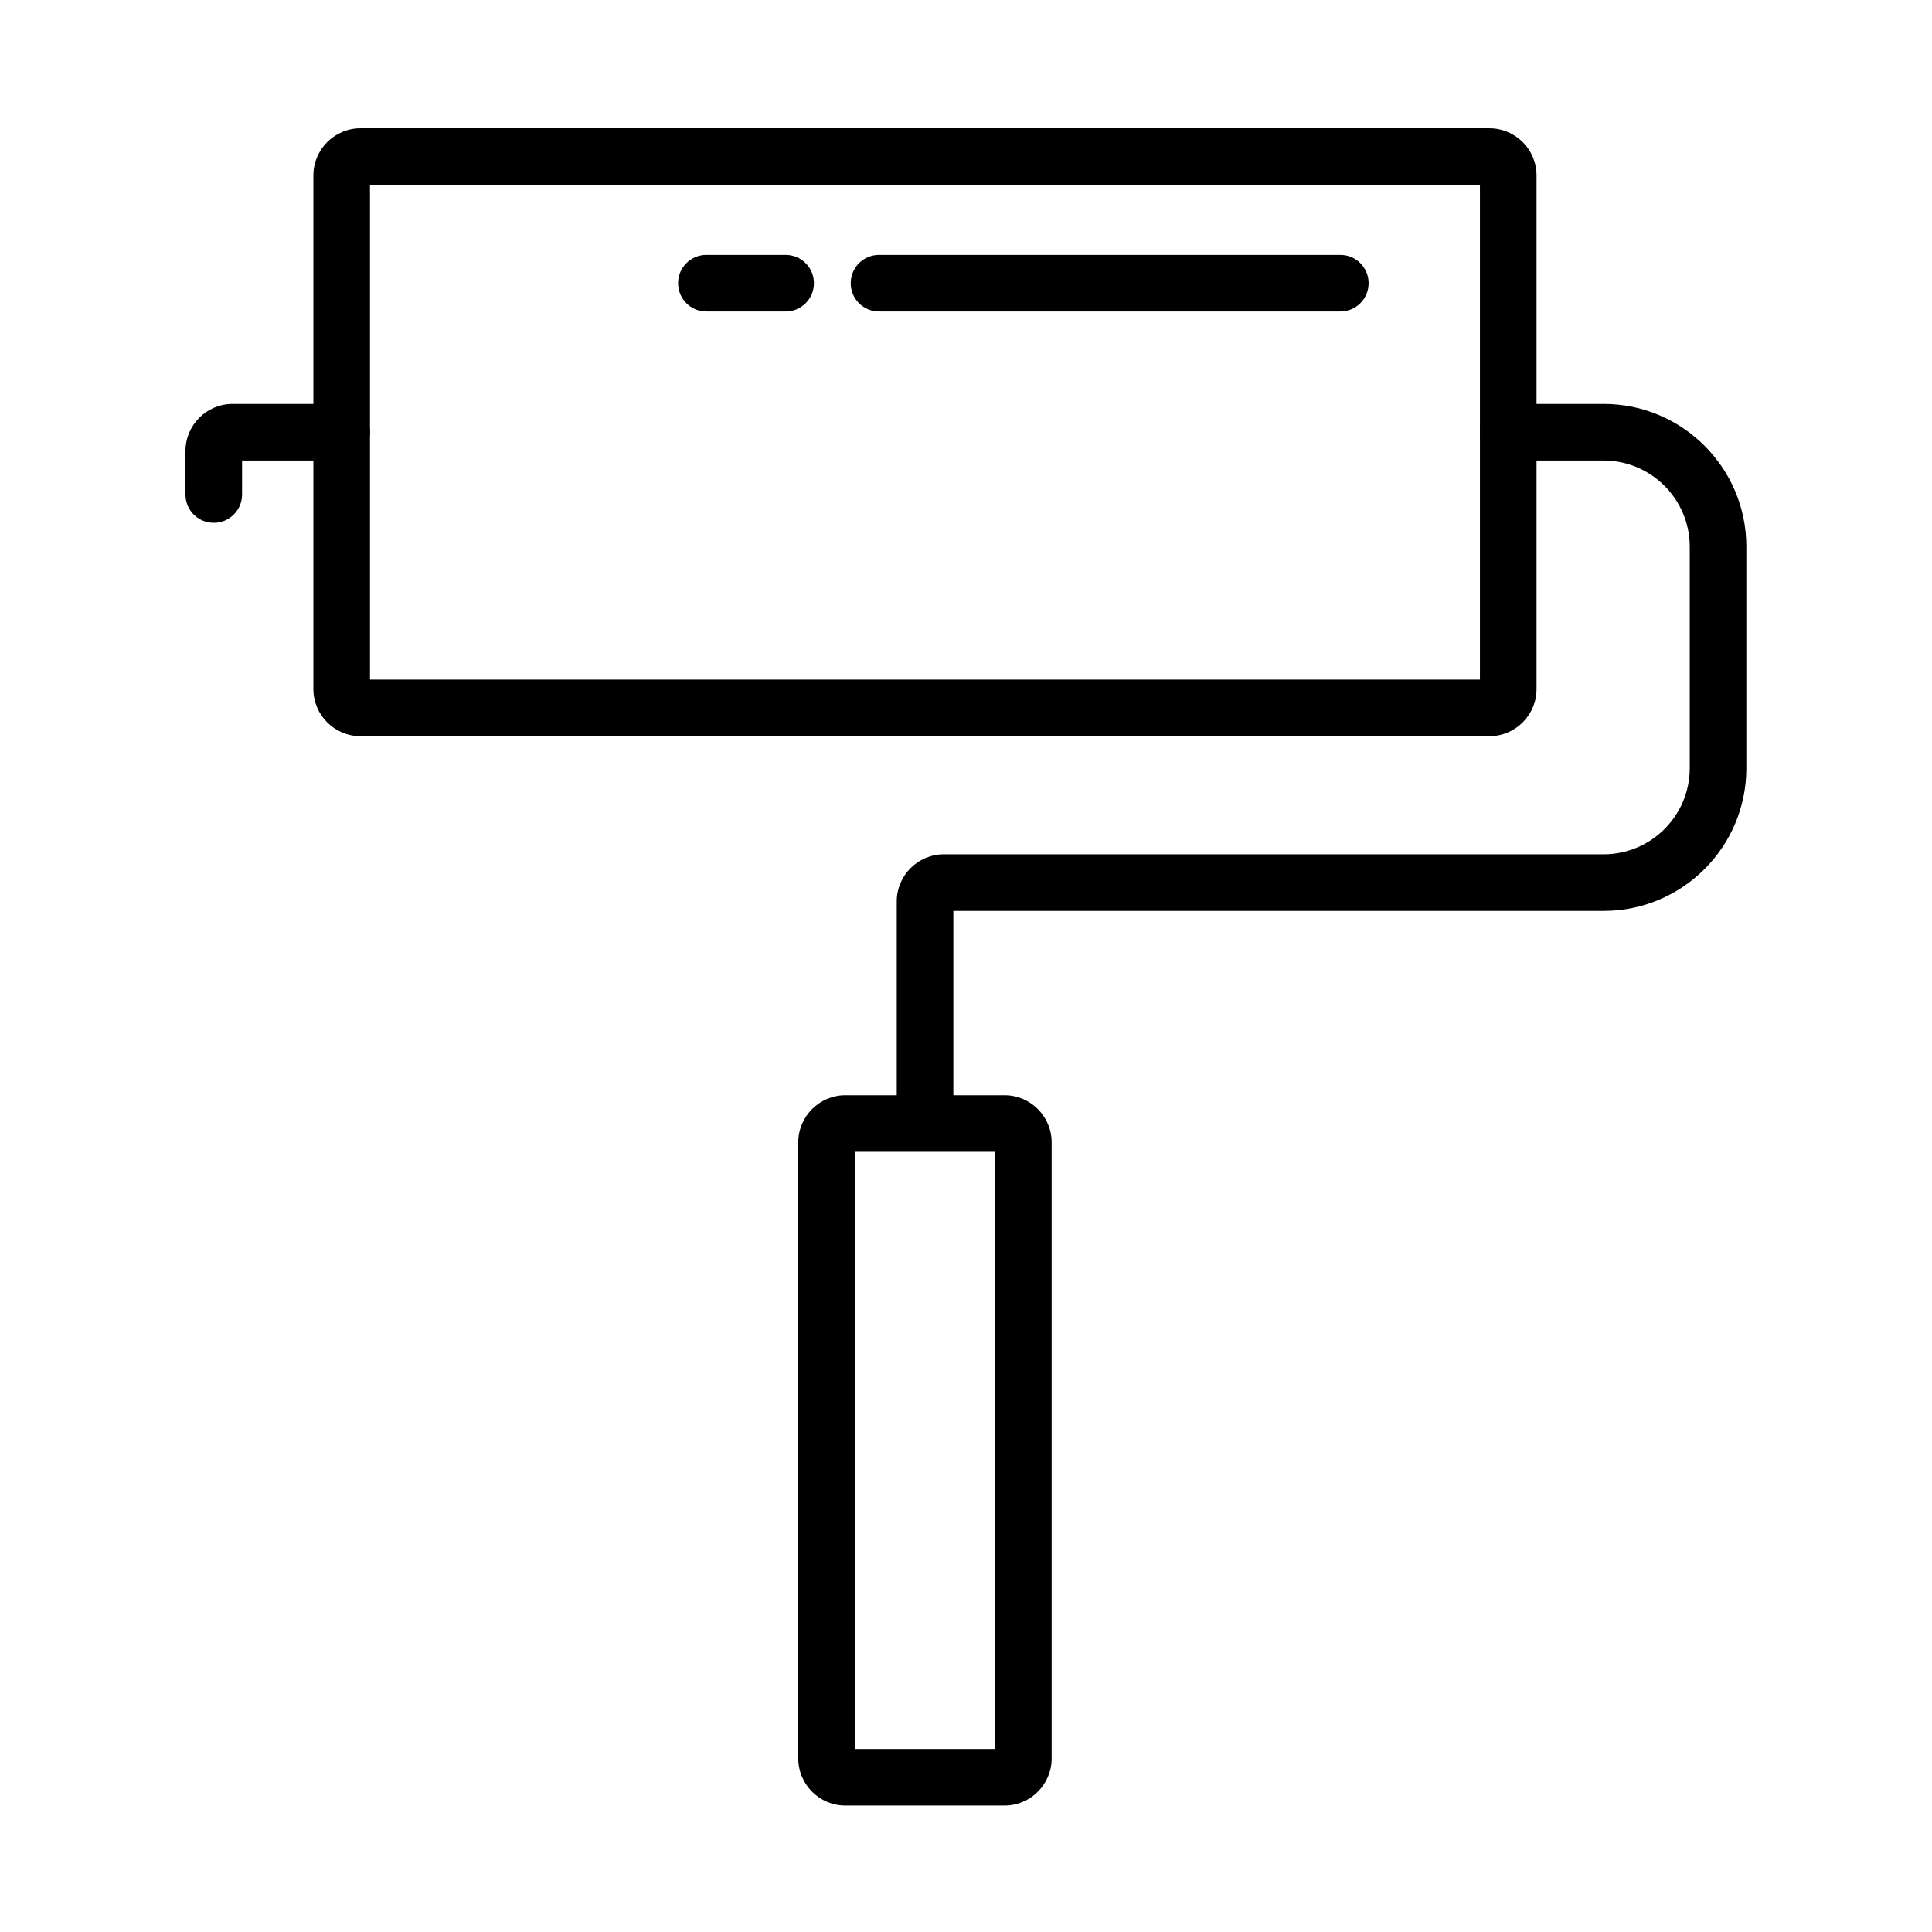
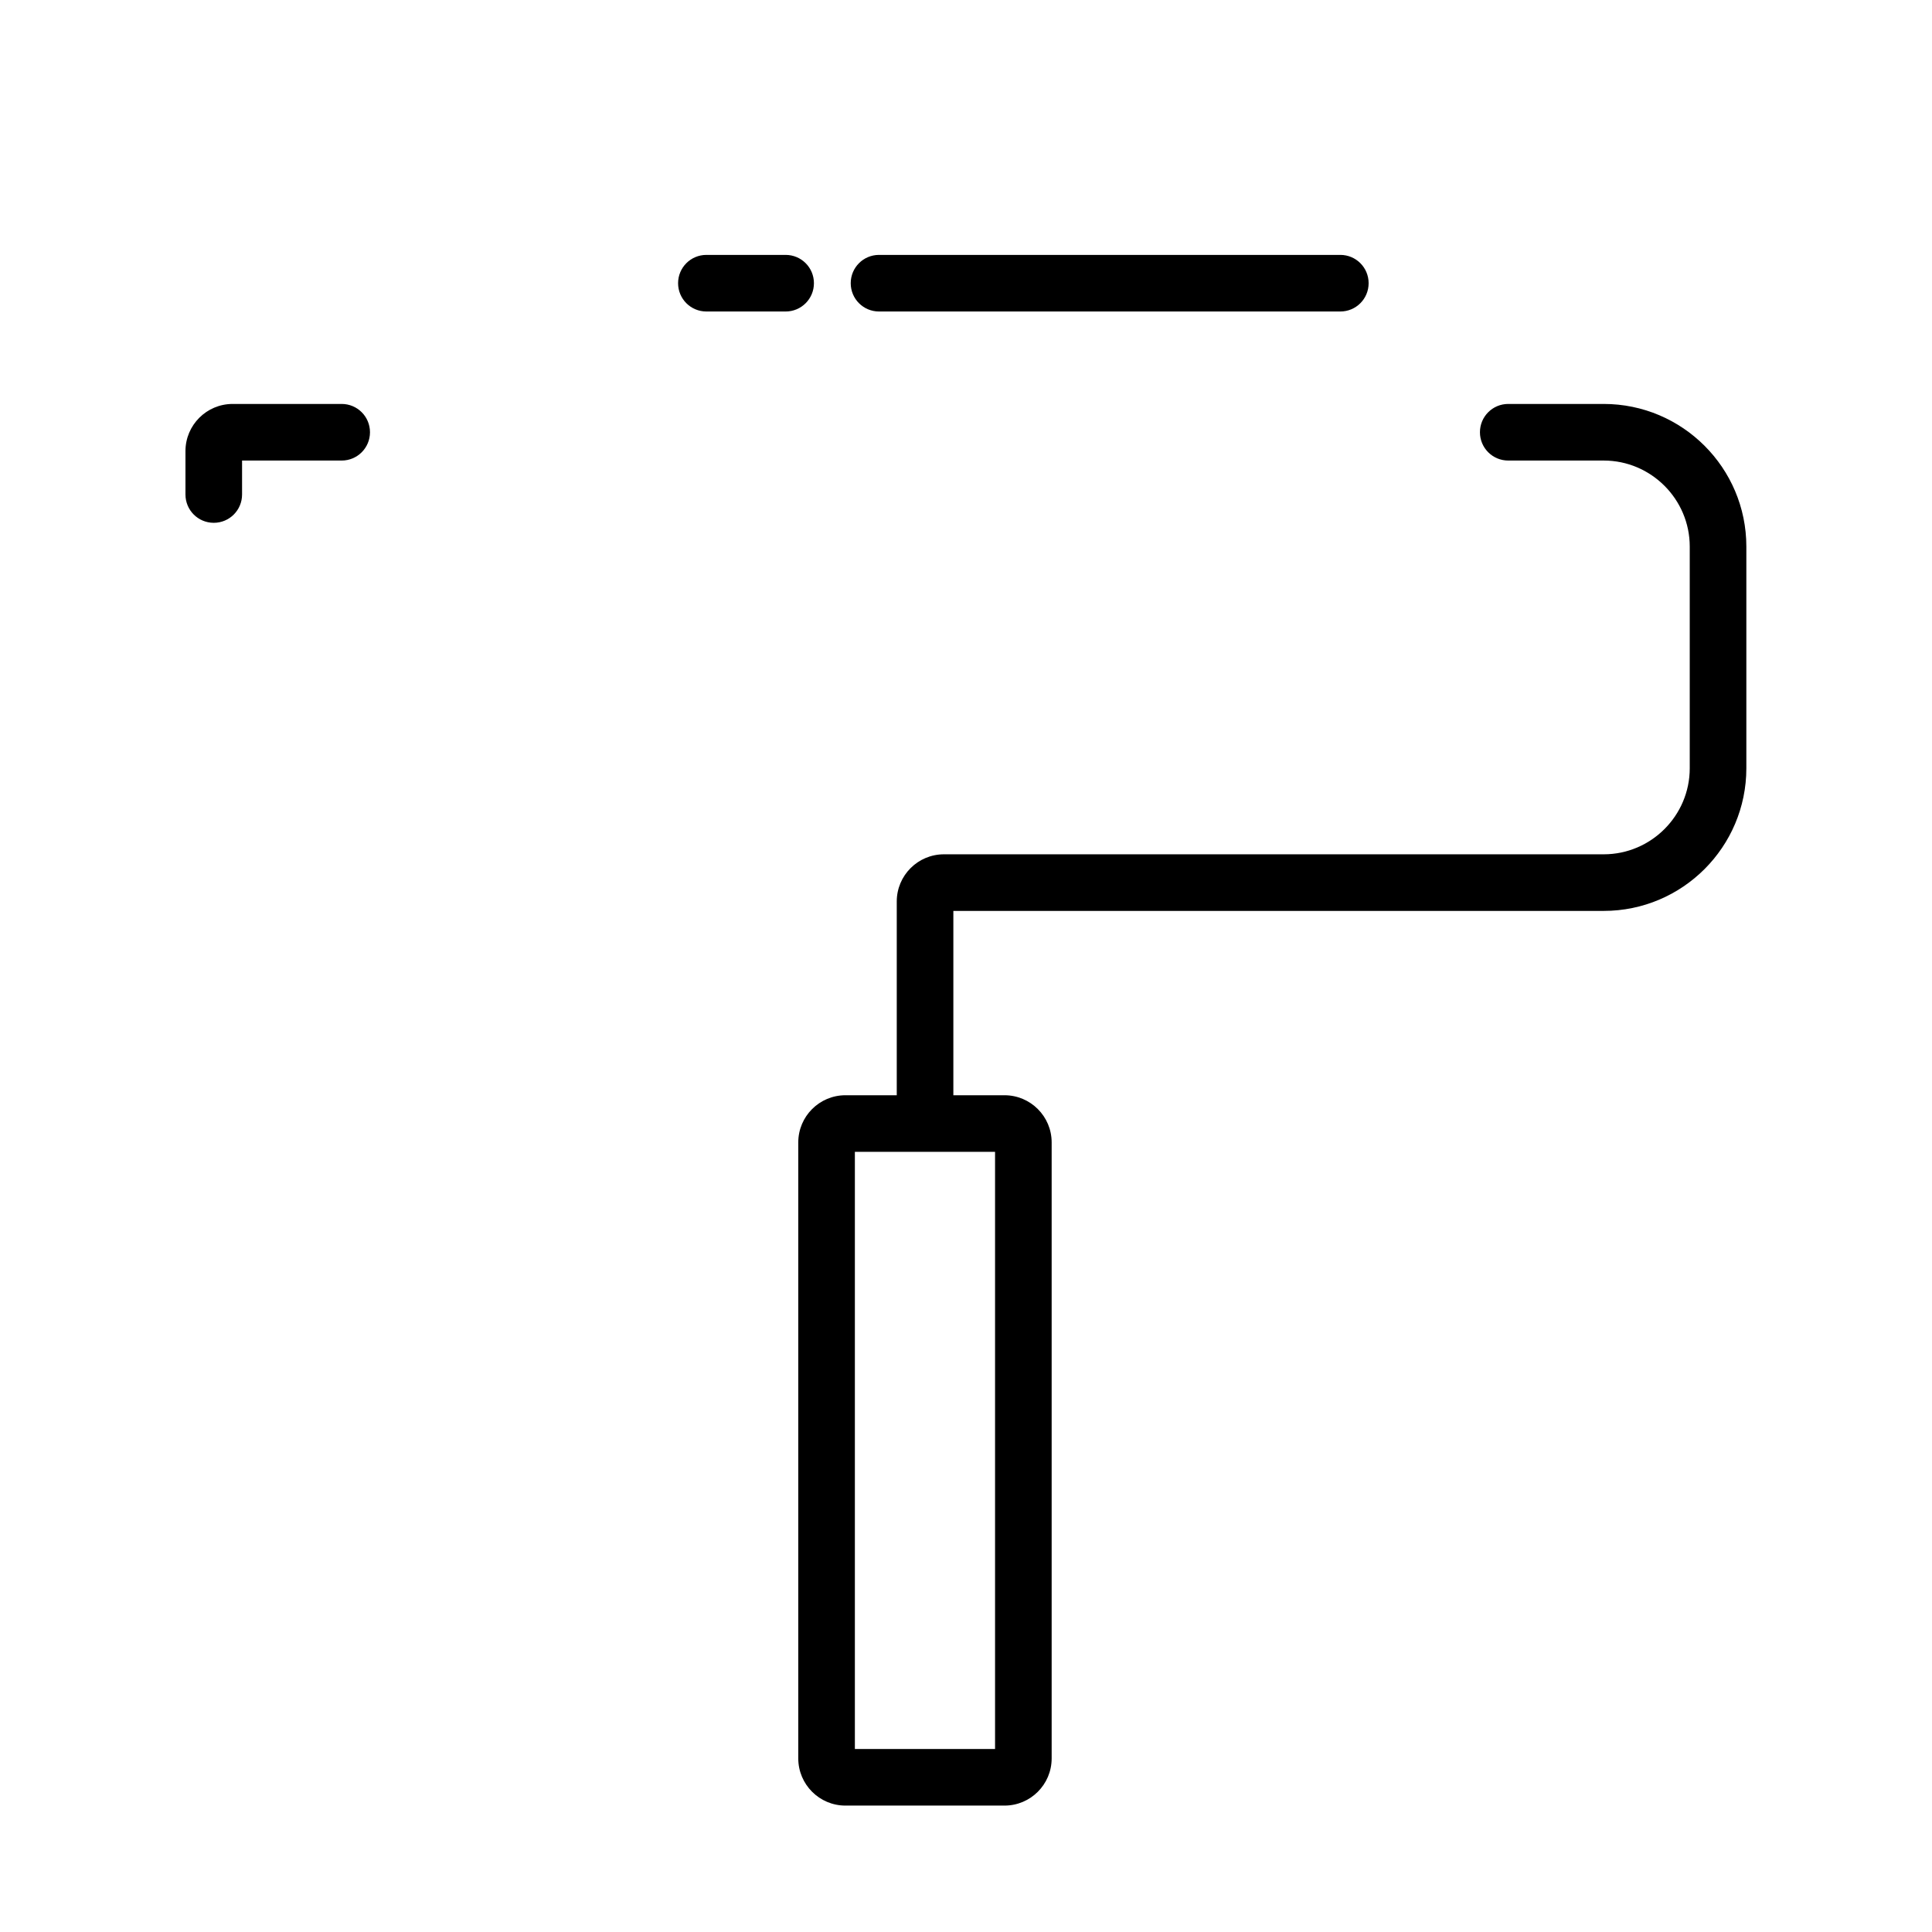
<svg xmlns="http://www.w3.org/2000/svg" t="1739152876642" class="icon" viewBox="0 0 1024 1024" version="1.1" p-id="64538" width="48" height="48">
-   <path d="M789.4 390.2H191.1c-13.8 0-25-11.2-25-25V93c0-13.8 11.2-25 25-25h598.3c13.8 0 25 11.2 25 25v272.2c0 13.8-11.2 25-25 25z m-593.3-30h588.3V98H196.1v262.2z" fill="#000000" p-id="64539" />
  <path d="M113.3 277.1c-8.3 0-15-6.7-15-15v-23c0-13.8 11.2-25 25-25h57.8c8.3 0 15 6.7 15 15s-6.7 15-15 15h-52.8v18c0 8.3-6.7 15-15 15zM490.3 603.6c-8.3 0-15-6.7-15-15V477.8c0-13.8 11.2-25 25-25H850c25.1 0 45.6-20.5 45.6-45.6V289.7c0-25.1-20.5-45.6-45.6-45.6h-50.6c-8.3 0-15-6.7-15-15s6.7-15 15-15H850c41.7 0 75.6 33.9 75.6 75.6v117.5c0 41.7-33.9 75.6-75.6 75.6H505.3v105.8c0 8.3-6.7 15-15 15z" fill="#000000" p-id="64540" />
  <path d="M532.4 957h-84.3c-13.8 0-25-11.2-25-25V605.5c0-13.8 11.2-25 25-25h84.3c13.8 0 25 11.2 25 25V932c0 13.8-11.2 25-25 25z m-79.3-30h74.3V610.5h-74.3V927zM416.4 165.1h-42c-8.3 0-15-6.7-15-15s6.7-15 15-15h42c8.3 0 15 6.7 15 15s-6.7 15-15 15zM710.4 165.1H465.9c-8.3 0-15-6.7-15-15s6.7-15 15-15h244.5c8.3 0 15 6.7 15 15s-6.7 15-15 15z" fill="#000000" p-id="64541" />
</svg>